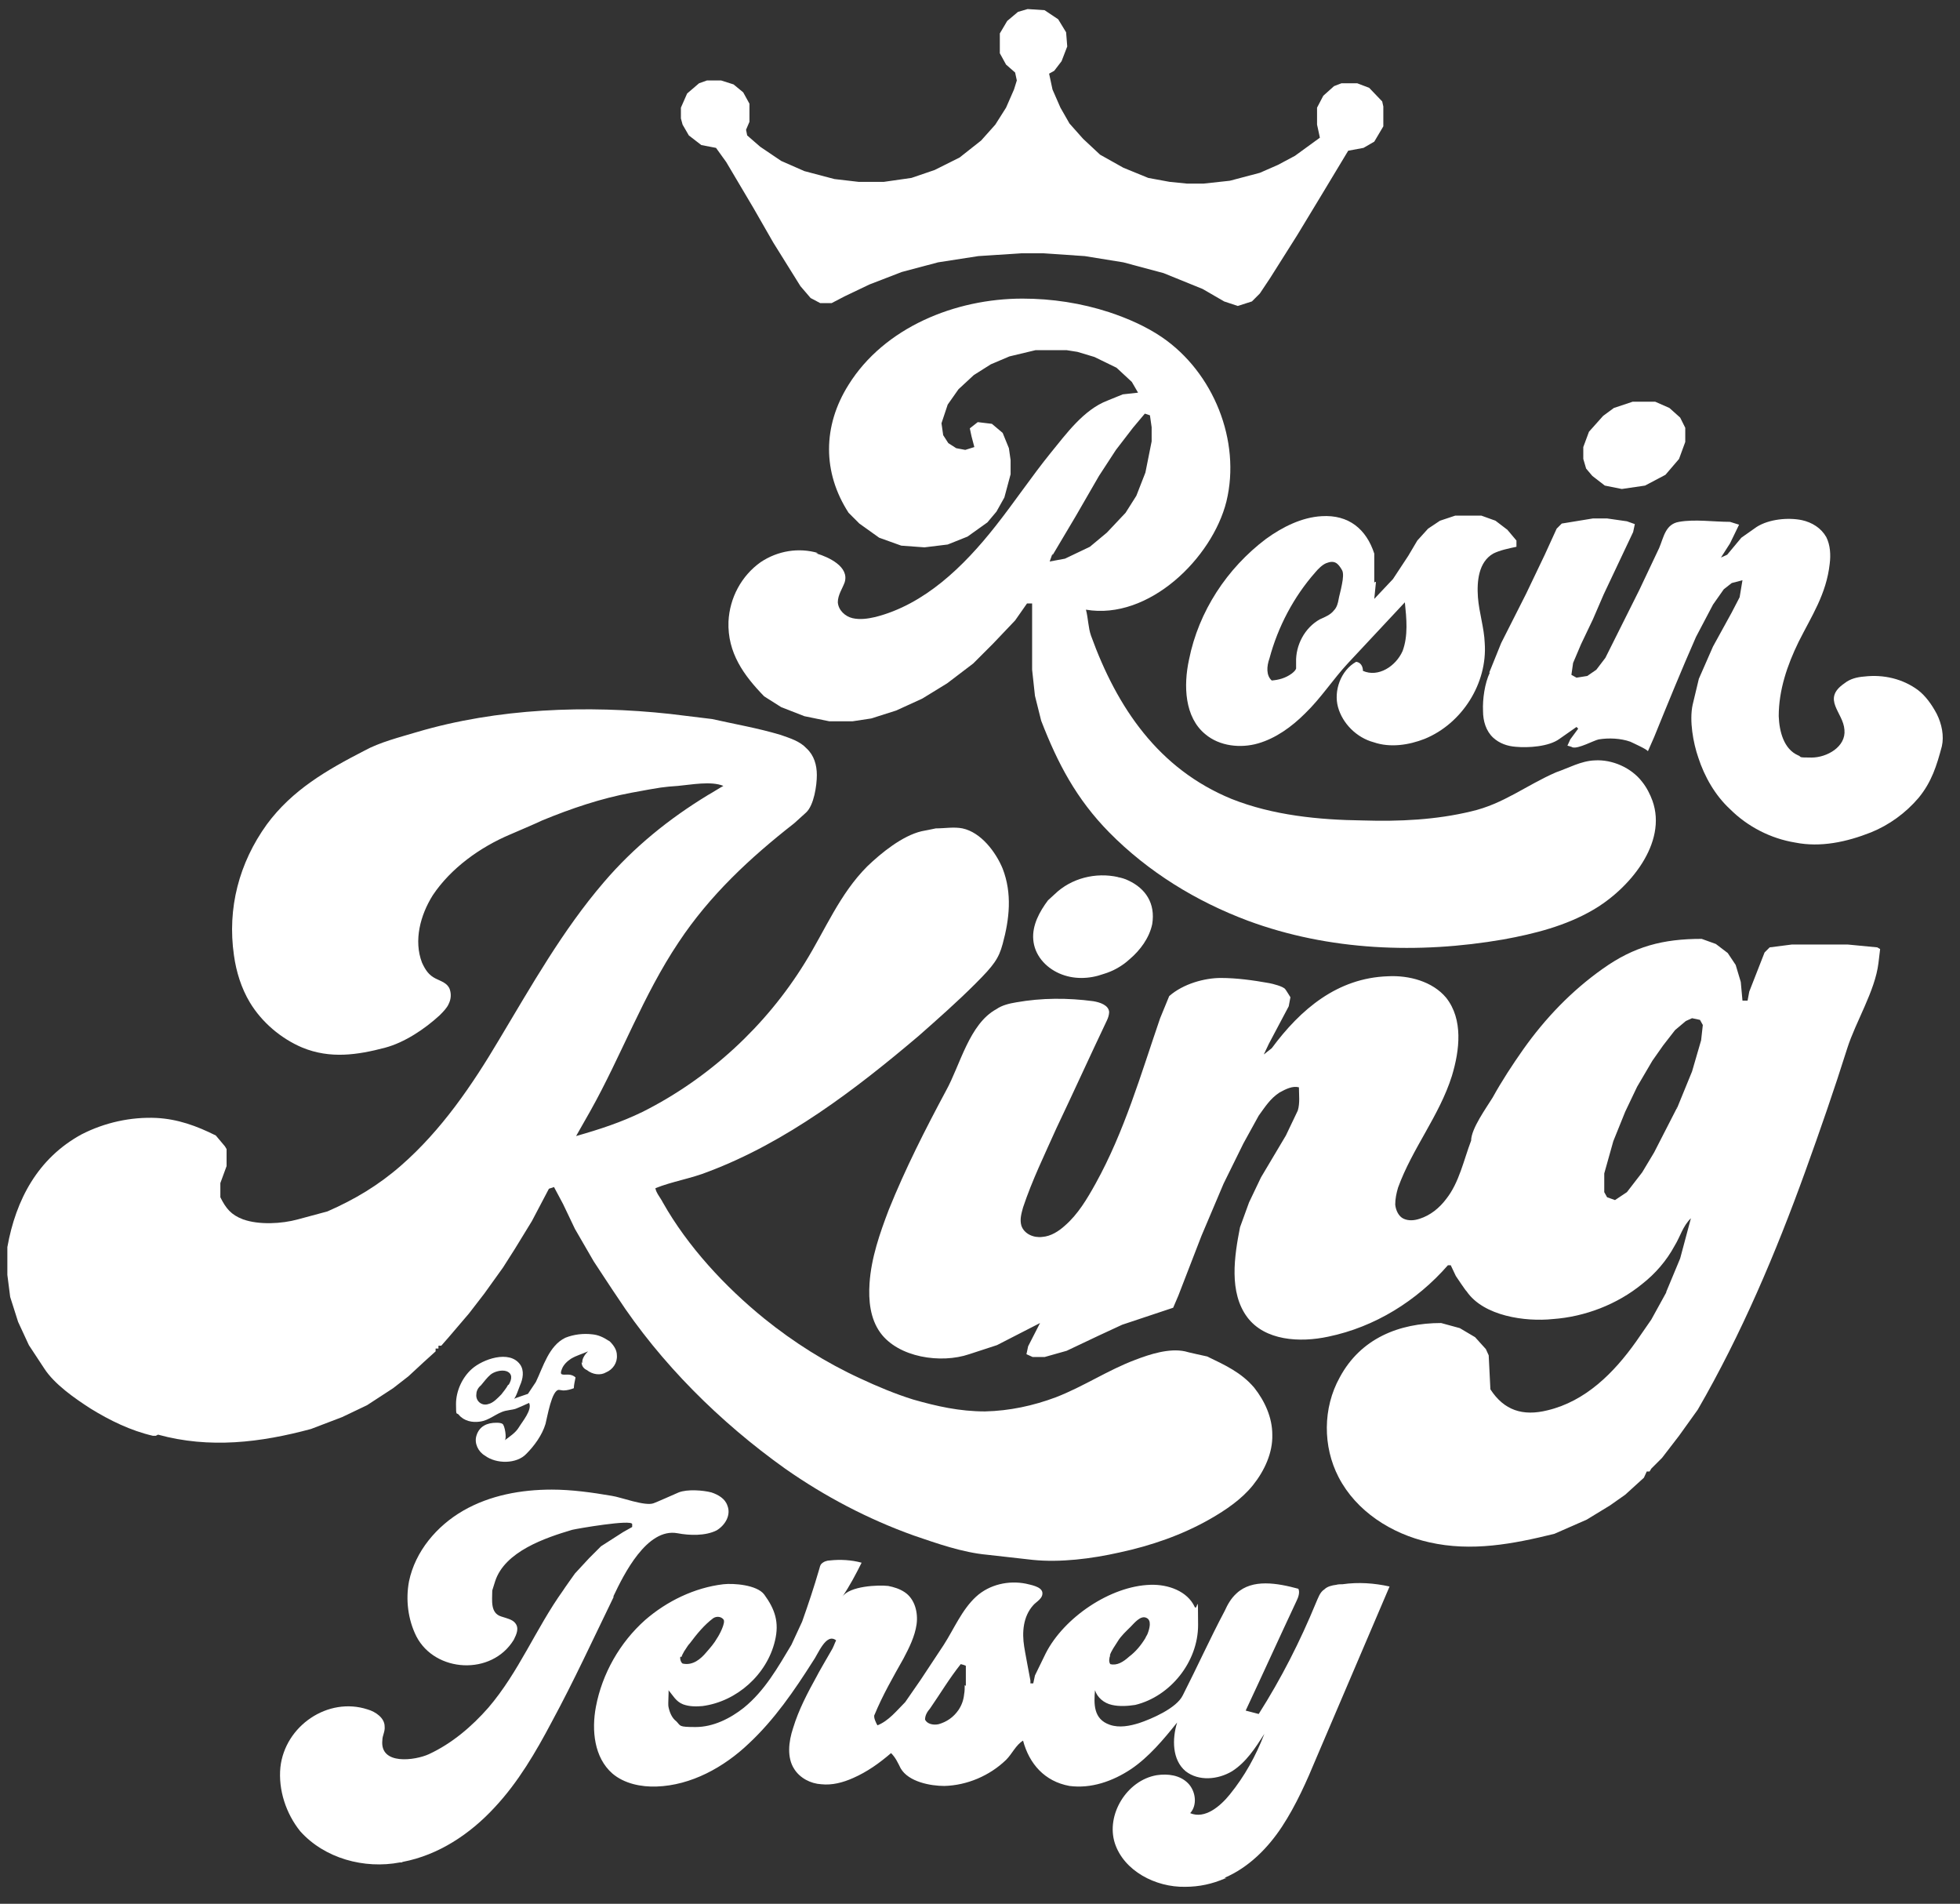
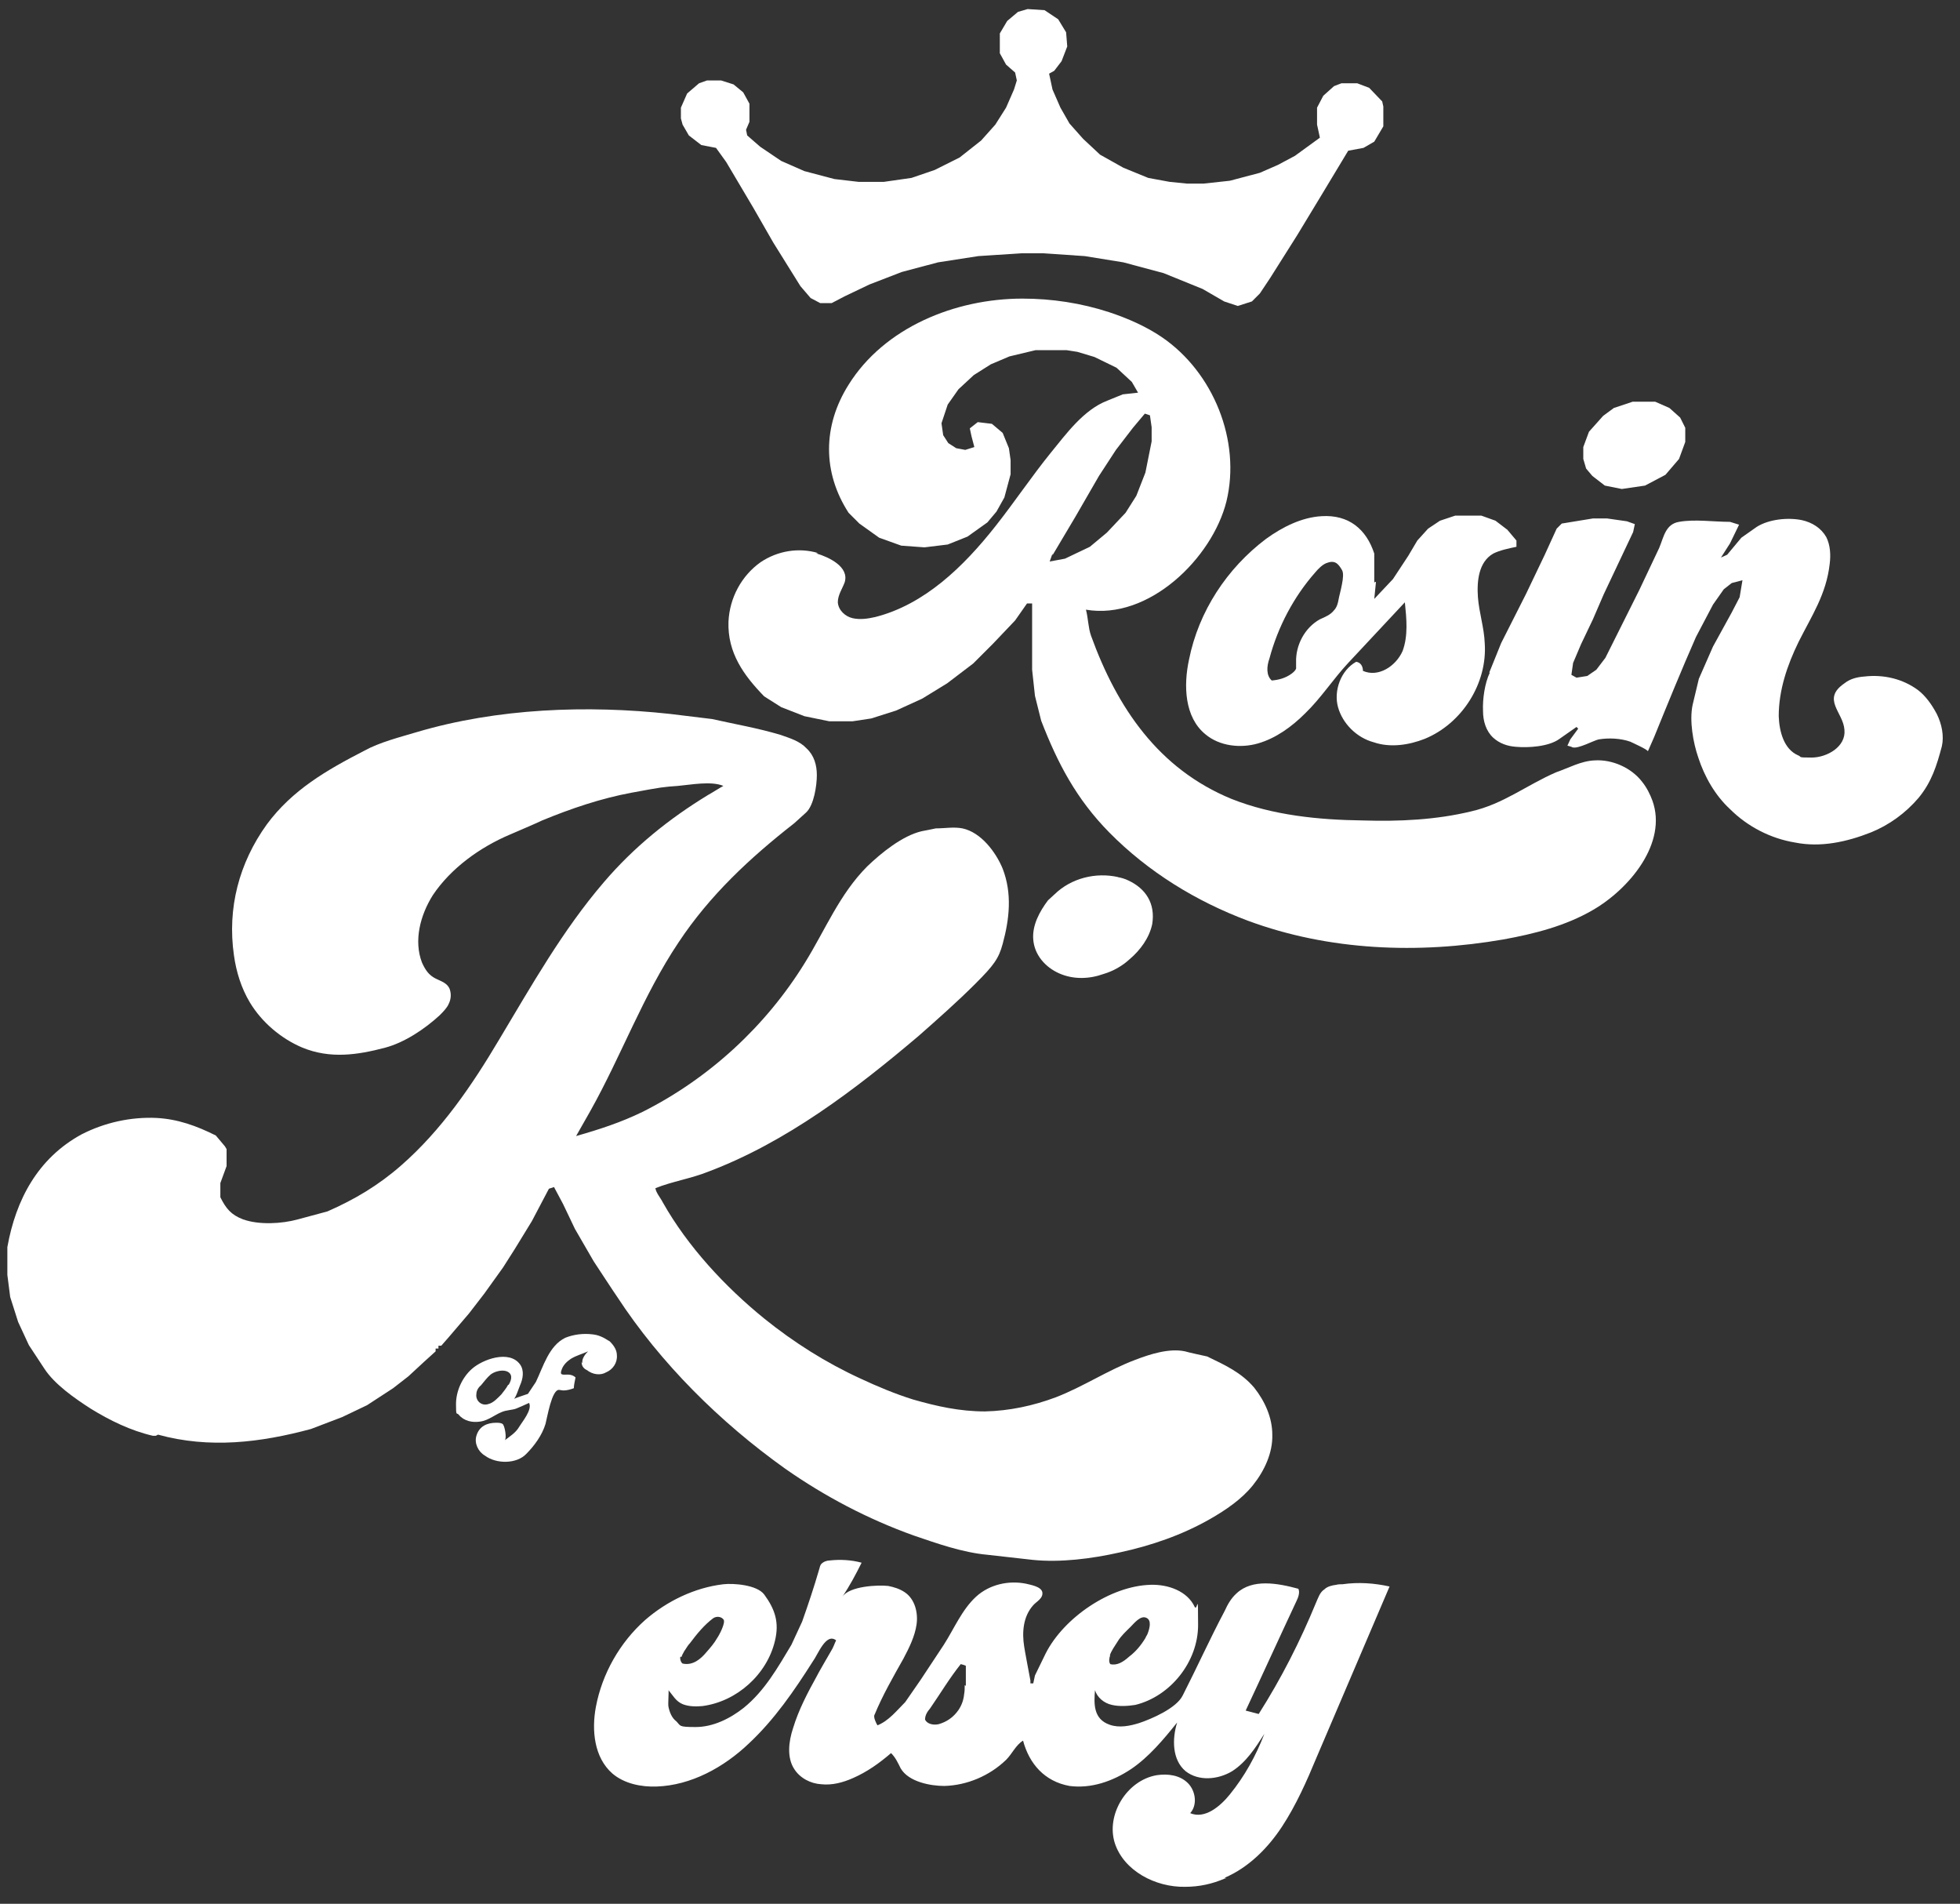
<svg xmlns="http://www.w3.org/2000/svg" id="Layer_1" version="1.1" viewBox="0 0 346 336">
  <rect x="0" y="0" width="346" height="336" fill="#333333" stroke="none" />
  <defs>
    <style>
      .st0 {
        fill: #fff;
      }
    </style>
  </defs>
  <path class="st0" d="M27.9,253.2c9.1,2.5,18.1,1.4,27-1l5.5-2.1,4.4-2.1,4.6-3,2.7-2.1,2.7-2.5,2.1-1.9v-.5h.5v-.5h.5l1.4-1.6,3.5-4.1,2.7-3.5,3.3-4.6,2.1-3.3,3-4.9,3-5.7.9-.3,1.6,3,2.1,4.4,3.3,5.7s4,6.1,4.1,6.2c7.7,11.8,18.2,22.2,29.7,30.4,7,4.9,14.6,8.9,22.7,11.8,4.1,1.4,8.6,3,13,3.4l8,.9c4.9.5,10.4-.2,15.3-1.3,5.6-1.2,11.1-3.1,16-5.9,2.8-1.6,5.6-3.5,7.6-6,2-2.5,3.5-5.7,3.4-8.9,0-3-1.3-5.9-3.2-8.3-2.3-2.7-5.2-4-8.3-5.5,0,0-3.7-.8-3.9-.9-2.8-.6-6.2.5-8.8,1.5-4.8,1.8-9.1,4.7-14,6.6-4,1.5-8.2,2.4-12.5,2.5-4.5,0-8.5-.9-12.7-2.1-3.2-1-6.3-2.3-9.3-3.7-6.1-2.8-11.8-6.4-17-10.6-6.9-5.6-13.5-12.7-17.9-20.5-.4-.8-1.2-1.7-1.3-2.5,3-1.2,6.3-1.7,9.3-2.9,13.8-5.2,26-14.5,37.2-24,3.4-3,6.8-6,10-9.2s4.1-4.4,4.8-7c1.2-4.4,1.7-8.9,0-13.3-1.2-2.9-3.8-6.4-7.1-7.1-1.5-.3-3.1,0-4.7,0,0,0-2.4.5-2.5.5-3.4.8-7.1,3.8-9.6,6.2-4.9,4.9-7.4,11.2-11,17-6.9,11.2-16.9,20.4-28.6,26.3-3.9,1.9-7.6,3.1-11.8,4.3l2.5-4.4c5.5-9.8,9.3-20.4,15.6-29.8,5.5-8.3,12.6-14.9,20.4-21l2.1-1.9c1.4-1.3,1.9-4.8,1.9-6.6s-.5-3.5-1.8-4.7c-1.2-1.3-2.9-1.8-4.6-2.4-4-1.2-8.1-1.9-12.1-2.8l-7.4-.9c-14.7-1.6-30.5-1-44.7,3.2-3,.9-6.6,1.8-9.3,3.3-6.6,3.4-12.7,6.9-17.2,13-4.9,6.8-7,14.8-5.8,23.1.4,2.9,1.3,5.8,2.8,8.3,2.1,3.5,5.5,6.4,9.3,8,4.9,2,9.7,1.3,14.6,0,3.4-.9,7-3.3,9.6-5.7.6-.6,1.3-1.3,1.6-2,.4-.8.5-1.7.2-2.6-.4-1.1-1.5-1.4-2.5-1.9-1.2-.6-1.8-1.5-2.4-2.8-1.5-3.9-.3-8.4,1.9-11.9,3.2-4.8,8.4-8.5,13.6-10.7,0,0,5.6-2.4,5.7-2.5,5.1-2.1,10.4-3.9,15.8-4.9s5.5-1,8.2-1.2c2.3-.2,5.8-.9,8,0-.9.5-1.8,1.1-2.7,1.6-6.9,4.2-13.1,9.2-18.4,15.4-7.3,8.5-12.8,18.3-18.5,27.8-4.8,8.1-10.2,16-17.3,22.2-4,3.5-8.2,6-13,8.1l-5.2,1.4c-2.9.8-6.9,1-9.7,0-2.1-.8-3-1.9-4-3.9v-2.5l1.1-3v-3l-.3-.5-1.6-1.9c-3.4-1.7-6.7-2.9-10.5-3.1-4.5-.2-9.1.8-13.2,2.9-7.7,4.2-11.6,11.5-13.1,19.9v4.9l.5,3.9,1.4,4.4,1.9,4.1,2.7,4.1c1.8,2.8,5.4,5.3,8.2,7.1,3.4,2.1,7.1,3.9,11,4.8h.5Z" />
-   <path class="st0" d="M294.2,228l-2.7,4.9-2.7,3.9c-3.9,5.5-8.9,10.5-15.6,12.1-4.4,1.1-7.7,0-10.1-3.7l-.3-6-.5-1.1-1.9-2.1-2.7-1.6-3.3-.9c-7.4,0-14.2,2.7-17.9,9.6-3,5.4-3,12.2-.2,17.6,3.1,6,9.3,10,16,11.5,7.5,1.7,14.8.3,22.1-1.5l5.7-2.5,4.1-2.5,2.7-1.9,3.3-3,.5-1.1h.5l.3-.5,1.9-1.9,3-3.9,3.3-4.6c7.7-13.3,13.8-27.7,19-42.1,2.6-7.2,5.1-14.4,7.4-21.7,1.5-4.7,4.9-10.1,5.5-15l.3-2.5-.5-.3-5.2-.5h-9.9l-3.9.5-.9.9-2.7,6.9-.3,1.6h-.9l-.3-3.3-.9-3-1.4-2.1-2.1-1.6-2.5-.9c-6.8,0-11.9,1.3-17.5,5.3-5.5,3.9-10.1,8.7-14,14.2-1.9,2.7-3.8,5.6-5.4,8.5-1.1,1.8-3.8,5.5-3.8,7.6-1.3,3.4-2.1,7.4-4.4,10.3-1.2,1.6-2.8,2.9-4.7,3.5-.9.3-1.9.4-2.8,0s-1.4-1.5-1.5-2.5c0-1,.2-2,.5-3,2.5-6.9,7.3-12.7,9.5-19.7,1.4-4.6,2-10-1-13.8-2.4-2.9-6.6-4-10.3-3.8-8.9.3-15.4,5.8-20.5,12.7l-1.4,1.1.9-1.9,3.5-6.6.3-1.6s-.8-1.3-.9-1.4c-.3-.5-2.3-1-2.9-1.1-2.8-.5-5.7-.9-8.5-.9s-6.6,1-9.1,3.2l-1.6,3.9c-3.4,9.9-6.3,20-11.4,29.2-1.5,2.7-3.1,5.4-5.4,7.4-1.1,1-2.5,1.9-4,2-1.5.2-3.2-.5-3.7-2-.3-1.1,0-2.1.3-3.2,1.6-4.8,3.8-9.3,5.9-14,3-6.3,5.9-12.7,8.9-19,.2-.4.4-1,.4-1.5-.1-1.2-1.6-1.7-2.8-1.9-4.5-.6-9.1-.6-13.6.2-1.2.2-2.5.5-3.5,1.2-4.8,2.6-6.4,9.9-8.9,14.4-3.7,6.9-7.2,13.8-10.1,21-1.6,4.2-3.1,8.5-3.4,13-.2,3,.1,6.2,1.9,8.7,3.2,4.4,10.7,5.5,15.7,3.8l4.9-1.6,7.6-3.9-2.1,4.1-.3,1.4,1.1.5h2.1l3.9-1.1,5.7-2.7,4.1-1.9,9-3,.9-2.1,4.1-10.6,3.9-9.2,3.5-7.1,2.7-4.9c1.1-1.5,2-3,3.7-4.1,1.1-.6,2.3-1.2,3.4-.9,0,1.3.2,2.8-.2,4.1l-2.1,4.4-4.4,7.4-2.1,4.4-1.6,4.4c-1,5.1-2,11.5,1.3,15.9,3.1,4.1,9.2,4.5,14.3,3.4,8.2-1.7,15.6-6.3,21.1-12.6h.5l.9,1.9s1.8,2.7,1.9,2.7c3,4.4,10.4,5.4,15.2,4.9,5.7-.4,11.4-2.6,15.8-6.2,2.3-1.8,4.3-4.1,5.7-6.7,1.1-1.8,1.4-3.4,2.9-4.9l-1.9,7.1-2.5,6h0ZM296.1,195.4l-4.1,8-2.1,3.5-2.7,3.5-2.1,1.4-1.4-.5-.5-.9v-3.3l1.6-5.7,2.1-5.2,2.1-4.4,2.7-4.6,1.9-2.7,2.1-2.7,1.9-1.6,1.1-.5,1.4.3.5.9-.3,2.7-1.6,5.5-2.7,6.6v-.2Z" />
  <path class="st0" d="M144.4,97.6c-3.4-1-7.1-.4-10.1,1.6-3.4,2.4-5.5,6.3-5.7,10.5-.2,5.5,2.7,9.5,6.3,13.2l3,1.9,4.1,1.6,4.4.9h4.1l3.3-.5,4.4-1.4,4.6-2.1,4.4-2.7,4.6-3.5,3.5-3.5,3.9-4.1,2.1-3h.9v11.7l.5,4.6,1.1,4.4c2.9,7.5,6.2,13.8,12,19.7,6.9,7,15.4,12.2,24.5,15.6,14.3,5.3,30.1,5.9,45.1,3.3,5.5-1,11-2.4,15.8-5.2,6.4-3.7,13.2-11.8,10.5-19.3-.4-1.1-1-2.3-1.8-3.3-1.9-2.5-5.3-4-8.4-3.8-2.4.1-4.5,1.3-6.8,2.1-5.3,2.3-9.3,5.6-15,6.9-6.2,1.5-12.7,1.8-19.1,1.6-7.8-.1-15.9-.9-23.2-3.8-12.9-5.3-20.2-16.1-24.8-28.8-.5-1.4-.5-3.1-.9-4.6,11.1,1.9,22.3-9.1,24.8-19.1,2.6-10.7-2.3-22.8-11.4-29-2.8-1.9-6-3.3-9.3-4.4-4.9-1.6-10.1-2.4-15.3-2.4-11.9,0-24.4,5.1-30.7,15.2-4.6,7.3-4.6,15.5,0,22.6l1.9,1.9,3.5,2.5,3.9,1.4,4.1.3,4.1-.5,3.5-1.4,3.5-2.5,1.6-1.9,1.4-2.5,1.1-4.1v-2.5l-.3-2.1-1.1-2.7-1.9-1.6-2.5-.3-1.4,1.1.3,1.4.5,1.9-1.6.5-1.6-.3-1.4-.9-.9-1.4-.3-2.1,1.1-3.3,1.9-2.7,2.7-2.5,3-1.9,3.3-1.4,4.6-1.1h5.5l1.9.3,3,.9,3.9,1.9,2.7,2.5,1.1,1.9-2.7.3-2.7,1.1c-4.2,1.6-7.3,5.9-10,9.2-3.4,4.2-6.4,8.7-9.8,13-5.6,7.1-12.5,13.8-21.2,16-1.3.3-2.7.5-4,.2s-2.5-1.4-2.6-2.8c0-1.3.8-2.4,1.2-3.5.9-2.8-2.9-4.5-4.9-5.1h-.2ZM185.8,98l4.1-6.9,4.1-7.1,3-4.6,3-3.9,2.1-2.5.9.3.3,2.1v2.5l-1.1,5.5-1.6,4.1-1.9,3-3.3,3.5-3,2.5-4.4,2.1-2.7.5.5-1.4h0Z" />
  <path class="st0" d="M216.2,331.4c4.2-1.8,7.6-5.2,10.1-9s4.4-8.1,6.1-12.2c4.3-10.1,8.6-20.1,12.9-30.2-2.7-.6-5.5-.8-8.3-.4-.3,0-.8,0-1.1.1-.8.1-1.6.3-2.1.8-.8.5-1.1,1.5-1.5,2.4-2.8,6.8-6.1,13.3-10.1,19.6-.8-.2-1.5-.4-2.3-.6,3-6.4,6-13,9-19.4.3-.6.6-1.5.3-2.1-3.7-1-8.1-1.8-10.9.8-1,.9-1.6,2-2.1,3.1-2.6,4.9-4.9,10-7.4,14.9-1.1,2.3-5.6,4.2-7.7,4.9-1.6.5-3.5.9-5.2.3-2.9-1-2.8-3.7-2.6-6.1.4,1.3,1.6,2.3,3,2.6,1.3.3,2.8.2,4.1,0,6.2-1.5,11.1-7.6,11.1-14.1s-.1-2.3-.6-3.2c-1.3-2.8-4.7-4-7.8-3.9-7.1.2-15.3,5.8-18.5,12.1l-1.9,3.9-.3,1.4h-.5v-.5s-1.1-5.8-1.1-6c-.4-2.5-.2-5.3,1.6-7.3.5-.6,1.8-1.2,1.6-2.3-.2-1-2.1-1.3-2.9-1.5-3-.6-6.4.1-8.8,2.3-2.5,2.3-3.9,5.7-5.7,8.5l-4.1,6.2-2.7,3.9c-1.5,1.5-2.9,3.3-4.9,4.1-.2-.3-.8-1.5-.5-1.9,1.4-3.4,3.3-6.7,5.1-9.9,1-1.9,2-3.9,2.3-6,.3-2.1-.3-4.5-2.1-5.7-.9-.6-1.9-.9-2.9-1.1-1.8-.2-6.8,0-8.1,1.9,1.3-1.9,2.4-4,3.4-6-1.8-.5-3.8-.6-5.6-.4-.5,0-1.1.2-1.5.6-.2.2-.3.6-.4,1-.9,3.1-1.9,6.1-3,9.2l-1.9,4.1c-2.4,4-4.7,8.1-8.4,11.1-2.4,1.9-5.4,3.4-8.5,3.4s-2.6-.2-3.4-1c-.8-.6-1.2-1.6-1.4-2.6-.1-.5.1-2.8,0-2.9.8.9,1.3,2,2.6,2.5,1.1.4,2.3.4,3.4.3,6.1-.8,11.4-5.6,12.8-11.5.8-3.3,0-5.6-1.9-8.2-1.3-1.7-5.4-2-7.2-1.8-5.1.6-10,3-13.8,6.3-4.5,4-7.6,9.5-8.7,15.3-.8,4.2-.3,9,2.9,11.8,2.1,1.8,5.1,2.4,7.8,2.3,6.1-.2,11.9-3.4,16.3-7.6,4.5-4.2,8-9.3,11.3-14.5.9-1.2,2.3-5.1,4.1-3.7-.3.6-.5,1.3-.9,1.9,0,0-2.5,4.3-2.5,4.4-1.6,2.9-3.2,5.9-4.2,9.2-.8,2.4-1.1,5.2.2,7.2,1,1.6,2.9,2.6,4.8,2.7,1.9.2,3.8-.3,5.6-1.1,2.5-1.1,4.6-2.6,6.7-4.4.8.8,1.2,1.7,1.7,2.7,1.4,2.4,5.3,3.1,7.7,3.1,4-.1,8-1.8,10.9-4.6,1.1-1.1,1.7-2.6,3-3.4,1.1,4.1,3.8,7.2,8.2,8,3.8.5,7.6-.8,10.9-3,3.1-2.1,5.7-5.2,8.1-8.2-.9,2.9-.9,6.6,1.5,8.6,2.3,1.8,5.7,1.5,8.2,0,2.5-1.6,4.1-4.1,5.7-6.6-1.5,3.9-3.5,7.5-6.1,10.7-1.7,2.1-4.4,4.4-7,3.3,1.3-1.4,1-3.9-.4-5.3-1.4-1.4-3.5-1.7-5.5-1.4-5.3.9-9,7-7.4,12,1.6,4.9,7.2,7.8,12.4,7.7,2.5,0,4.8-.5,7.1-1.5h.2ZM195.9,292.2c.3-.9.9-1.7,1.4-2.5.6-1,1.5-1.8,2.3-2.6.6-.6,1.7-2,2.7-1.6,1.1.4.6,2,.3,2.8-.1.3-.3.5-.4.8-.8,1.3-1.7,2.4-2.9,3.3-1,.9-2.1,1.6-3.3,1.3-.3-.4-.2-1.1,0-1.6h0ZM120.3,292.6c0-.4.3-.8.5-1.2.3-.4.6-1,1-1.4,1.2-1.6,2.5-3.2,4.1-4.4.6-.4,1.4-.3,1.8.2.5.5-.8,2.9-1.1,3.3-.5.9-1.2,1.7-1.9,2.5-.5.6-1.1,1.2-1.8,1.6s-1.5.6-2.4.4c-.3-.2-.5-.8-.4-1.2h.2ZM170.3,297.4c0,.5,0,1.1-.1,1.6-.1,1-.4,1.9-1,2.8-.9,1.3-2.1,2.1-3.5,2.5-.9.2-2,0-2.4-.8,0-.8.4-1.4.9-2,1.8-2.6,3.4-5.3,5.4-7.8,0,0,.8.2.9.3v3.5h-.1Z" />
  <path class="st0" d="M263,118.7c-.9,1.9-1.3,4.7-1.2,6.8,0,1.7.5,3.5,1.8,4.7,1.1,1,2.5,1.5,4,1.6,2.1.2,5.8,0,7.7-1.4l3-2.1.3.3-1.4,1.9-.5,1.1s.8.2.9.3c1,.3,3.7-1.2,4.6-1.4,1.8-.3,3.9-.2,5.6.4.4.2,3.1,1.4,3.1,1.7l1.1-2.5c2.4-5.9,4.8-11.8,7.4-17.7l3-5.7,1.9-2.7,1.4-1.1,1.9-.5-.5,3-1.4,2.7-3.3,6-2.5,5.7-1.1,4.6c-.6,2.8.1,6.7,1,9.3,1.1,3.4,3,6.7,5.6,9.1,3.1,3.1,7.2,5.2,11.5,5.9,4.5.9,9.1-.1,13.4-1.8,3.2-1.3,6.1-3.4,8.4-6.1,2.3-2.8,3.2-5.7,4.1-9.1.4-1.8,0-3.9-.9-5.7-.9-1.7-2-3.2-3.3-4.2-2.7-2-6.1-2.8-9.5-2.4-1.3.1-2.5.4-3.5,1.2-4.1,2.8-.2,5.1,0,8.2.3,3-3.1,4.9-5.8,4.9s-1.6-.1-2.4-.4c-2.5-1.1-3.3-4.2-3.4-6.9,0-4.6,1.5-9,3.5-13.1,2.3-4.6,4.9-8.4,5.5-13.8.2-1.6.1-3.3-.6-4.7-.9-1.6-2.5-2.6-4.3-3-2.4-.5-5.8-.2-8,1.2l-2.7,1.9-2.5,3-1.1.5,1.6-2.5,1.6-3.3-1.6-.5c-2.9,0-6.2-.5-9,0-2.4.4-2.7,2.7-3.5,4.6l-3.5,7.4-6,12-1.6,2.1-1.6,1.1-1.9.3-.9-.5.3-2.1,1.4-3.3,2.1-4.4,1.9-4.4,5.2-11,.3-1.4-1.4-.5-3.5-.5h-2.5l-5.5.9-.9.9-2.1,4.6-3.3,6.9-4.4,8.7-2.1,5.2h.1Z" />
  <polygon class="st0" points="121.6 23.9 123.8 25.6 126.4 26.1 128.2 28.6 133 36.7 136.5 42.8 141.3 50.5 143.1 52.6 144.8 53.5 146.8 53.5 149.1 52.3 153.5 50.2 159.2 48 165.6 46.3 172.7 45.2 180.3 44.7 184.1 44.7 191.5 45.2 198.3 46.3 205.4 48.2 212.3 51 216.1 53.2 218.5 54 221 53.2 222.4 51.8 224.2 49.1 229 41.5 233.3 34.4 238 26.6 240.7 26.1 242.6 25 244.2 22.3 244.2 18.8 244 17.9 241.7 15.5 239.6 14.7 236.8 14.7 235.5 15.2 233.6 16.9 232.5 19 232.5 22 232.7 22.9 233 24.3 228.6 27.5 225.6 29.1 222.4 30.5 217.1 31.9 212.5 32.4 209.5 32.4 206.5 32.1 202.7 31.4 198.3 29.6 194.2 27.3 191.2 24.5 188.8 21.8 187.2 19 185.8 15.8 185.2 13 186.1 12.5 187.4 10.8 188.4 8.2 188.2 5.7 186.8 3.4 184.4 1.8 181.4 1.6 179.7 2.1 177.8 3.7 176.5 5.9 176.5 9.4 177.6 11.4 179.2 12.8 179.5 14.2 179 15.8 177.6 19 175.7 22 173.2 24.8 169.4 27.8 165 30 160.9 31.4 156 32.1 151.6 32.1 147.3 31.6 142 30.2 137.9 28.4 134.2 25.9 131.9 23.9 131.7 22.9 132.3 21.5 132.3 18.3 131.2 16.3 129.5 14.9 127.3 14.2 124.8 14.2 123.4 14.7 121.3 16.5 120.2 19 120.2 20.9 120.5 22 121.6 23.9" />
-   <path class="st0" d="M71.1,328.6c6.3-1.2,11.9-4.9,16.3-9.7,4.1-4.4,7.2-9.7,10-15,3.9-7.2,7.3-14.6,10.9-22v-.2c1.8-3.8,5.9-12.1,11.3-11.1,2.1.4,4.9.5,6.9-.5,1.5-.9,2.6-2.7,1.9-4.4-.4-1.2-1.6-1.9-2.8-2.3-1.5-.4-4.3-.6-5.8,0,0,0-4.3,1.9-4.4,1.9-1.5.6-5.9-1.1-7.4-1.3-3.5-.6-7.1-1.1-10.6-1.1-5.4,0-10.9,1-15.6,3.7s-8.5,7.2-9.6,12.5c-.6,3.2-.2,6.7,1.3,9.7,3.3,6.4,13.3,7,17.2.6.5-1,1-2.1.2-3-.5-.6-1.5-.8-2.4-1.1-2-.6-1.6-2.9-1.6-4.6l.5-1.6c1.7-5.3,8.9-7.7,13.6-9.1.8-.2,10.6-1.9,10.6-1v.5l-1.6.9-3.9,2.5-2.1,2.1-2.5,2.7s-2,2.8-2.1,3c-4.8,6.7-7.8,14.4-13.2,20.7-2.9,3.3-6.4,6.3-10.5,8.2-2.4,1.1-8.7,2-8.2-2.5,0-.8.5-1.5.4-2.4,0-1.5-1.6-2.6-3-3-7-2.3-14.6,2.9-15.4,10.2-.4,4,1,8.2,3.5,11.3,4.3,4.8,11.3,6.7,17.6,5.5h.3Z" />
  <path class="st0" d="M242.6,102.9v-5.2c-1.4-4.3-4.5-6.9-9.3-6.6-3.5.2-6.9,1.9-9.8,4-6.9,5.2-11.9,12.8-13.6,21.3-1,4.6-.8,10.2,2.9,13.2,2.5,2.1,6.2,2.5,9.3,1.6s5.9-2.9,8.3-5.3c2.8-2.7,4.9-6,7.6-8.9,3.3-3.5,6.7-7.2,10-10.7.3,2.9.6,5.9-.4,8.6-1.2,2.7-4.3,4.7-7,3.5,0-.8-.4-1.5-1.2-1.6-2.7,1.5-4,5.1-3.2,8s3.3,5.4,6.3,6.2c2.9,1,6.2.5,9-.6,6.6-2.7,11.1-9.8,10.6-16.9-.1-2.7-1-5.4-1.2-8.1-.2-2.8.1-6.2,2.7-7.7,1.2-.6,2.7-.9,4.1-1.2v-1.1l-1.6-1.9-2.1-1.6-2.5-.9h-4.6l-2.7.9-2.1,1.4-1.9,2.1-1.6,2.7-2.7,4.1-3.3,3.5.3-3h-.2ZM236.9,103.1c-.2,1.1-.5,2.1-.6,2.7-.1.6-.3,1.4-.8,1.9-.6.8-1.6,1.2-2.5,1.6-2.7,1.5-4.3,4.6-4.2,7.6v1.1c-.1.3-.4.6-.8.9-1.1.8-2.3,1.1-3.5,1.2-1-.9-.9-2.5-.4-3.9,1.5-5.6,4.3-10.9,8.1-15.2.5-.6,1.2-1.3,1.9-1.6,1.5-.6,2.1,0,2.8,1.2.3.5.2,1.5,0,2.5h0Z" />
  <path class="st0" d="M197.4,154.8c-4-.9-8.3.2-11.2,3l-1.2,1.1c-1.5,2-2.8,4.4-2.6,6.9.2,2.7,2.1,4.9,4.6,6s5.3,1,7.8.1c1.7-.5,3.3-1.4,4.6-2.6,1.9-1.6,3.5-3.8,4-6.2.6-3.7-1.2-6.3-4.2-7.7-.6-.3-1.3-.5-1.9-.6h0Z" />
  <polygon class="st0" points="281.1 84 283.3 85.7 286.3 86.3 290.4 85.7 294 83.8 296.4 81 297.5 78 297.5 75.5 296.6 73.7 294.7 72 292.2 70.9 288.2 70.9 284.9 72 283 73.4 280.5 76.2 279.5 78.9 279.5 81 280 82.7 281.1 84" />
  <path class="st0" d="M102.7,240.6c0,.5.4,1,.9,1.2,1,.8,2.4,1,3.4.4,1.2-.5,2-1.7,1.9-3,0-.9-.5-1.7-1.2-2.4,0,0-.2-.2-.3-.2-.9-.6-1.8-1-2.8-1.1-1.6-.2-3.3,0-4.8.6-2.9,1.4-3.9,5.1-5.2,7.8l-1.4,2.1s-2.4.8-2.5.9c.3-.1.9-1.9,1.1-2.4.5-1.1.8-2.6,0-3.7-1.9-2.6-6.6-.9-8.5.8-1.7,1.5-2.8,3.9-2.8,6.2s.1,1.4.5,1.9c.9,1.1,2.4,1.4,3.7,1.2,1.7-.2,2.9-1.5,4.5-1.9.5-.1,1.1-.2,1.6-.3.2,0,2.6-1.1,2.6-1.1.6,1.2-1.2,3.3-1.8,4.3s-1.6,1.6-2.5,2.3c.4-.3,0-2.7-.4-2.9-.3-.2-.8-.2-1.1-.2-1.6,0-3,.6-3.5,2.3-.4,1.3.3,2.8,1.5,3.5,2,1.5,5.6,1.5,7.3-.3,1.4-1.4,2.8-3.3,3.4-5.3.3-1.1,1.1-6.1,2.4-6,.2,0,.5.1.8.1.6,0,1.3-.2,1.8-.4,0-.6.2-1.3.3-1.9-.3-.3-.8-.5-1.3-.5-1,0-1.6.2-1.1-1,.3-.8,1-1.4,1.6-1.8,1-.6,1.9-.8,3-1.3-.5.5-1.1,1.3-1,2h-.2ZM89.7,244.4c-.3.6-.9,1.3-1.2,1.7-.6.6-1.4,1.5-2.3,1.7-1.2.4-2.3-.6-2.1-1.8,0-.5.3-1.1.8-1.5.5-.6,1.1-1.4,1.7-1.9s1.9-.9,2.8-.6c1.1.4,1,1.4.4,2.4h-.1Z" />
</svg>